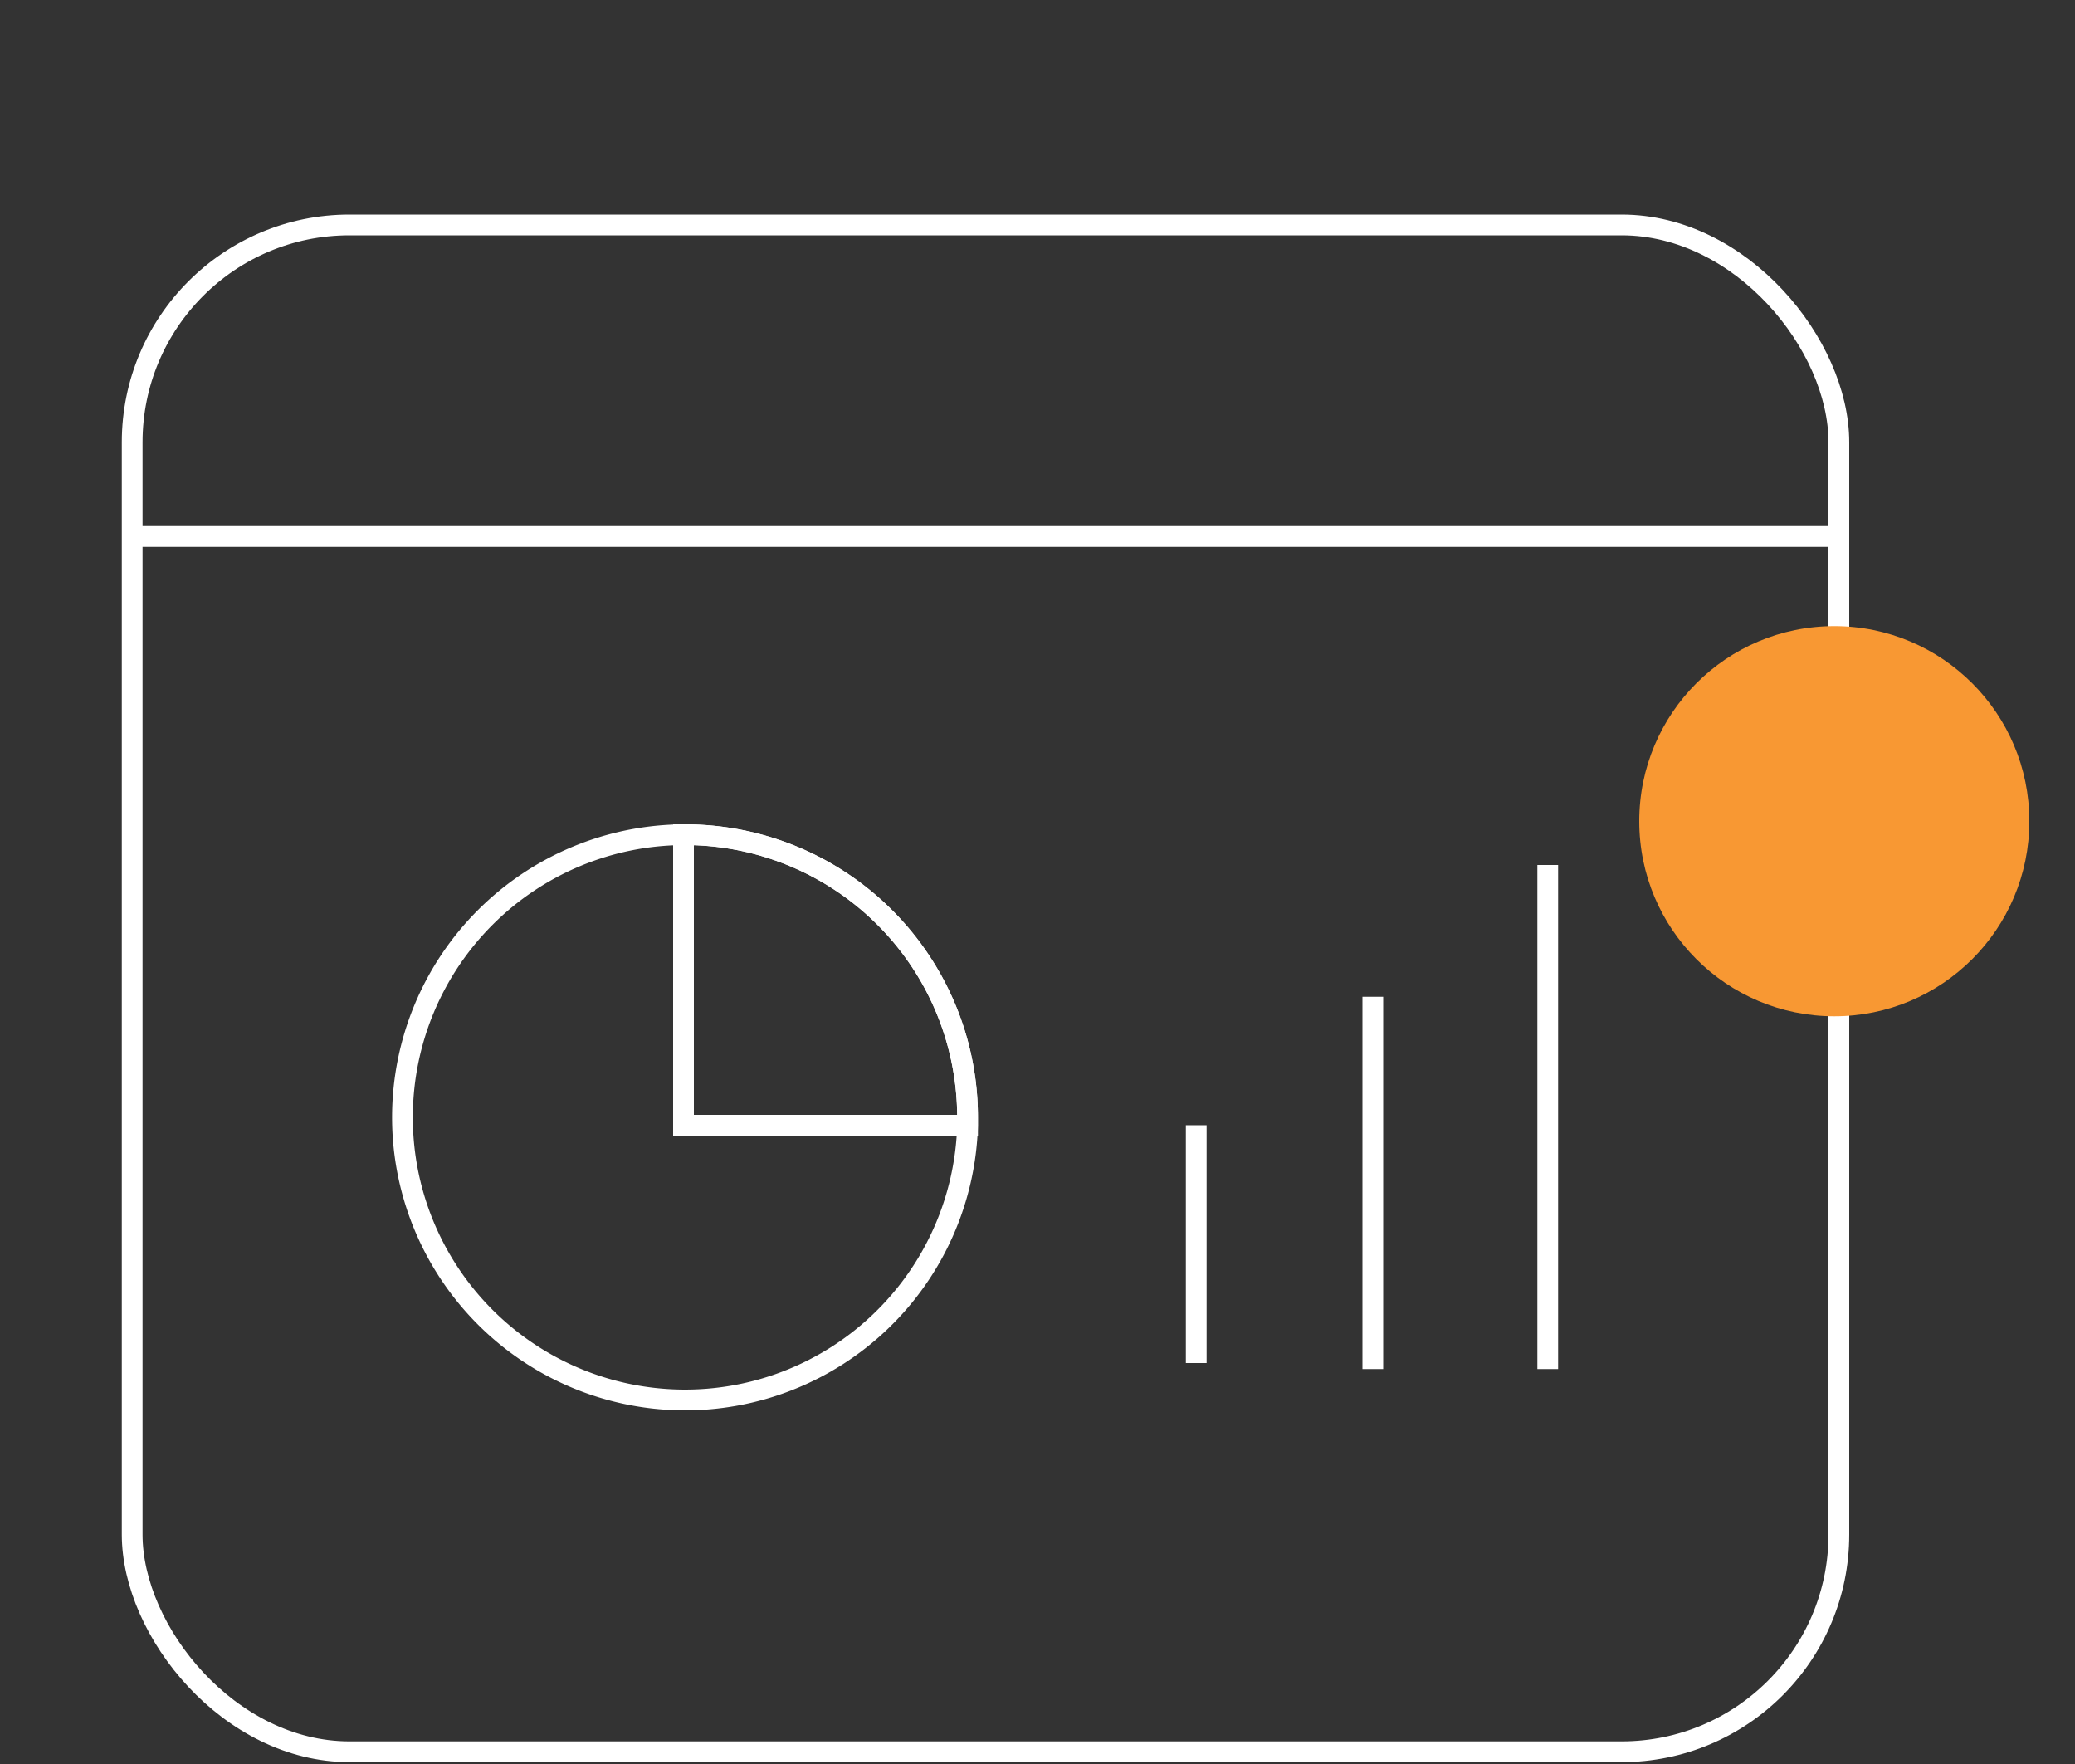
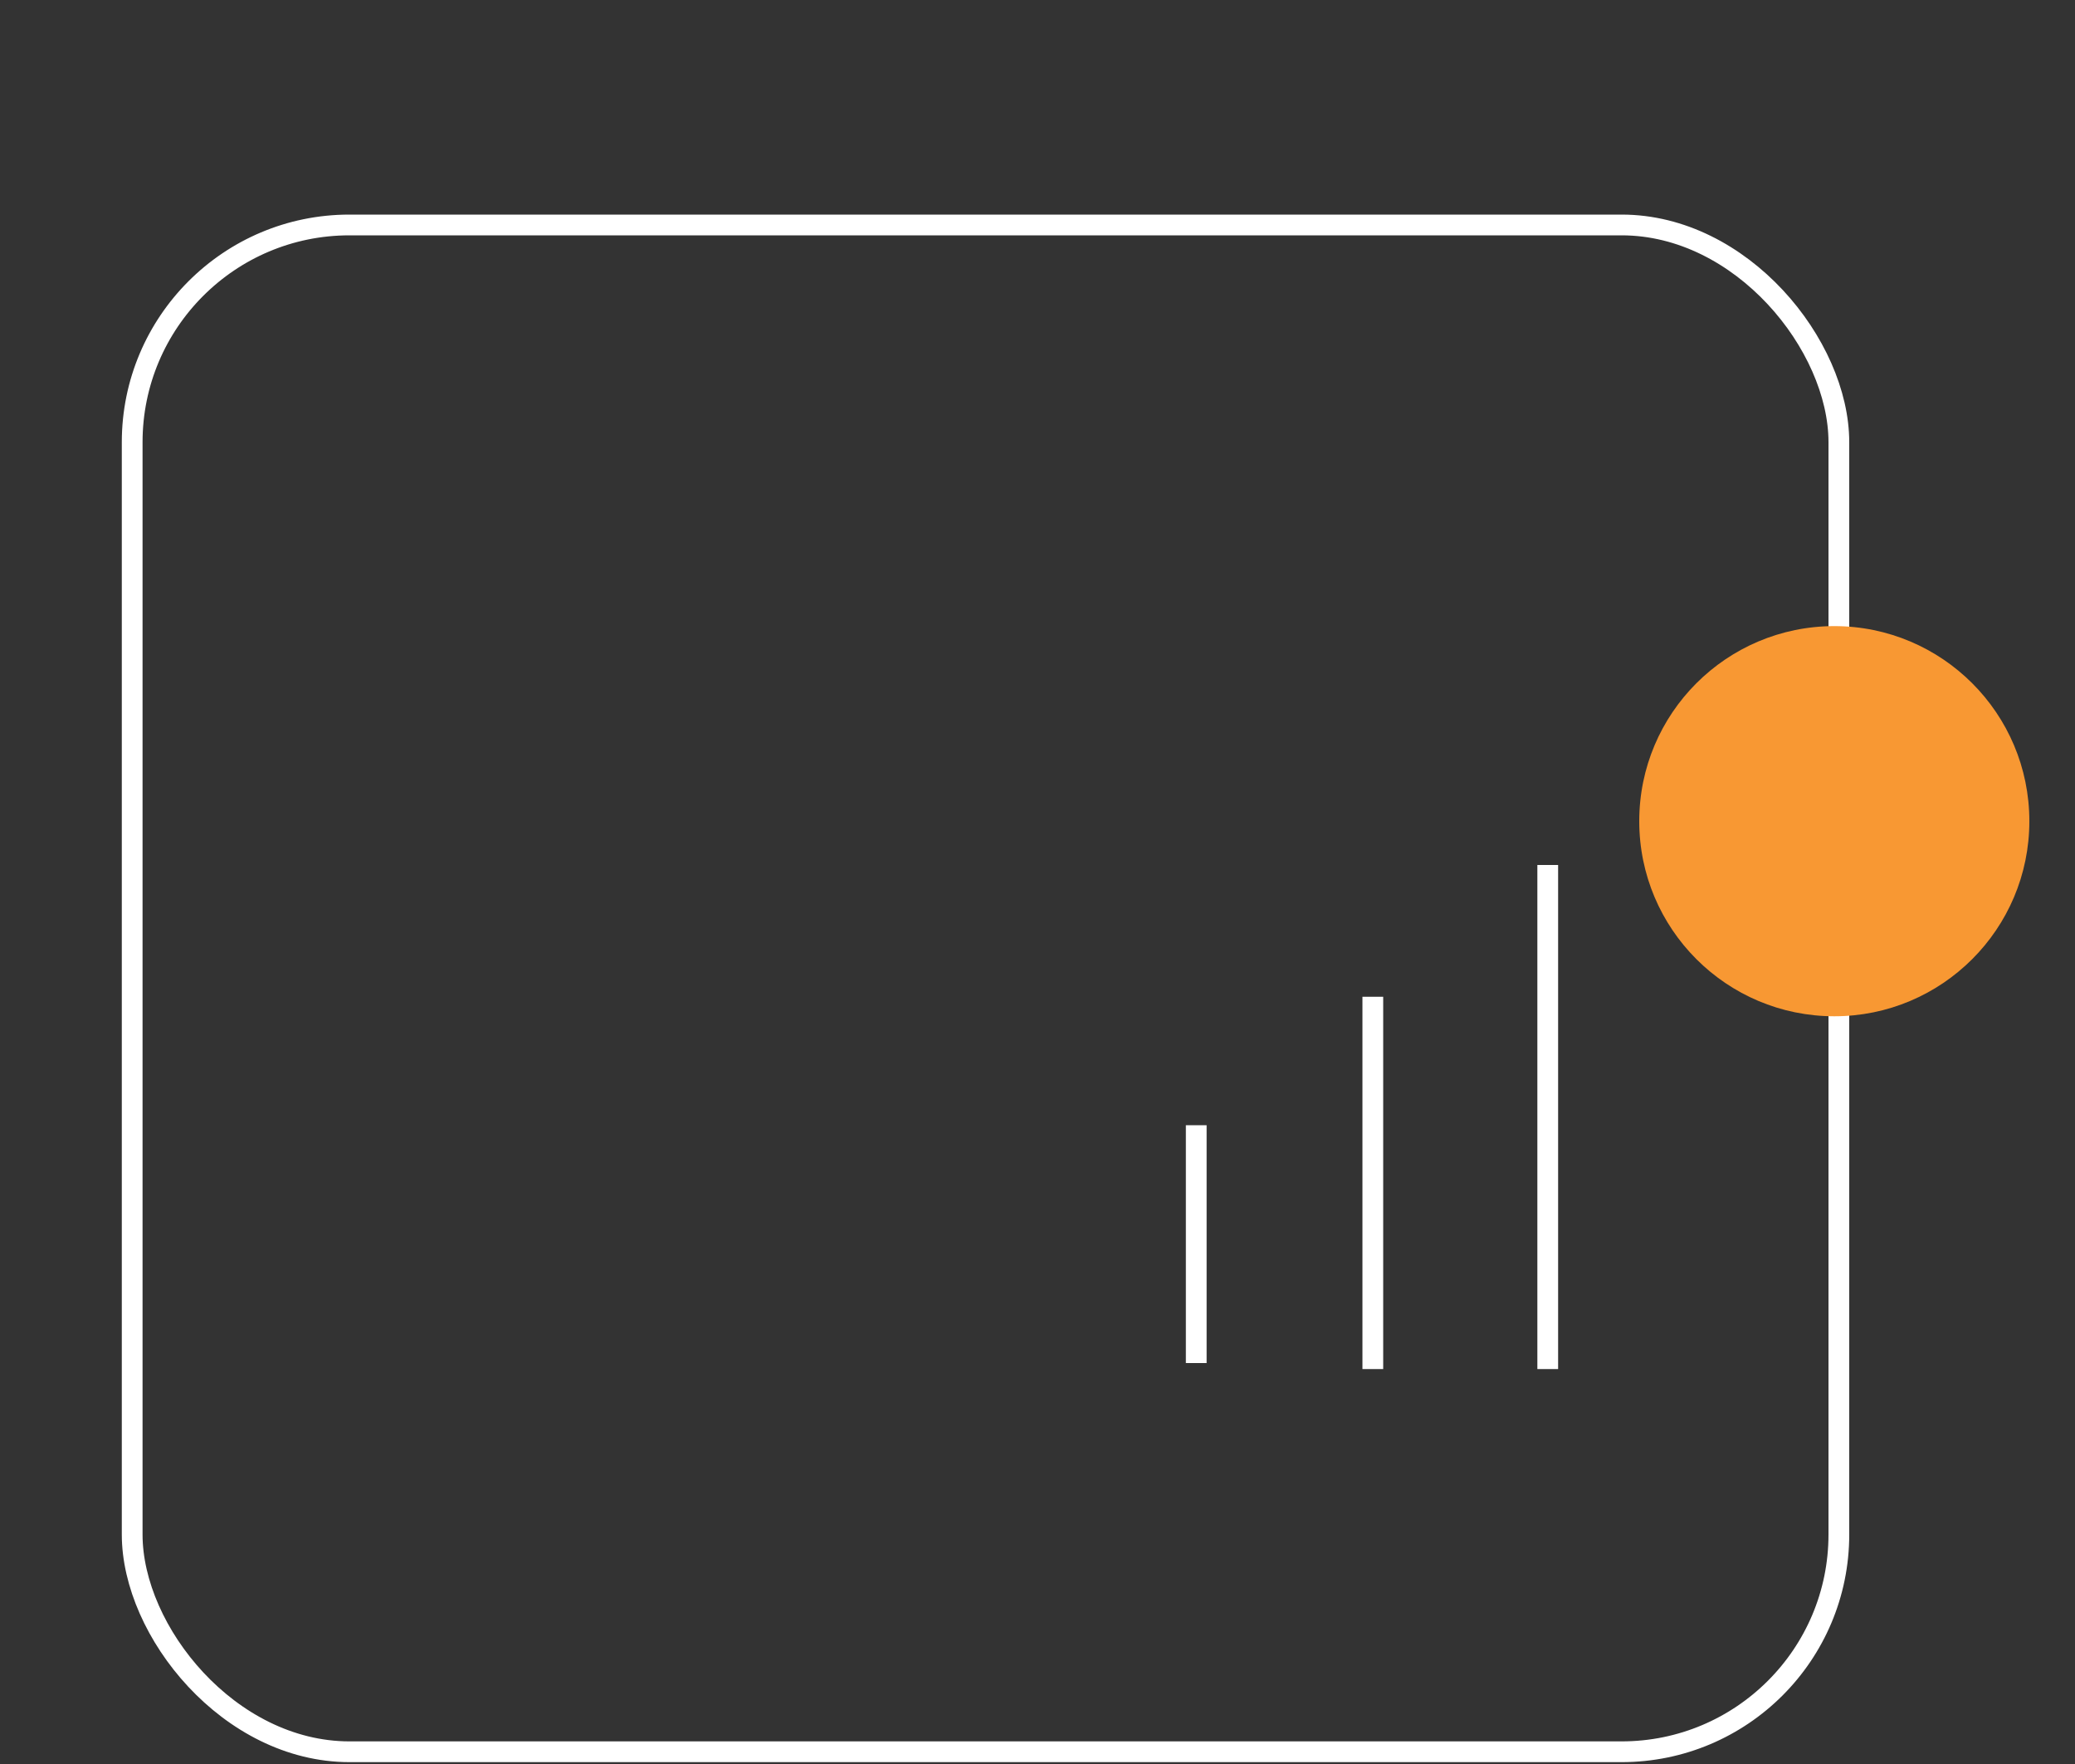
<svg xmlns="http://www.w3.org/2000/svg" id="Layer_1" data-name="Layer 1" viewBox="0 0 100 85">
  <rect x="0" y="0" width="100" height="85" fill="#333333" stroke="none" />
  <defs>
    <style>.cls-1{fill:none;stroke:#fff;stroke-miterlimit:10;}.cls-2{fill:#f89833;}</style>
  </defs>
  <rect class="cls-1" x="6.37" y="10.84" width="82.25" height="73.57" rx="10.47" />
-   <line class="cls-1" x1="6.37" y1="25.85" x2="88.62" y2="25.85" />
  <line class="cls-1" x1="57.65" y1="65.68" x2="57.65" y2="54.22" />
  <line class="cls-1" x1="66.16" y1="65.97" x2="66.16" y2="48.03" />
  <line class="cls-1" x1="74.59" y1="65.97" x2="74.59" y2="41.68" />
-   <path class="cls-1" d="M46.63,53.86c0,.12,0,.24,0,.36a13.62,13.62,0,1,1-13.68-14H33A13.62,13.62,0,0,1,46.63,53.86Z" />
-   <path class="cls-1" d="M46.63,53.86c0,.12,0,.24,0,.36H32.94v-14H33A13.62,13.62,0,0,1,46.63,53.86Z" />
  <circle class="cls-2" cx="88.4" cy="39.57" r="9.4" />
</svg>